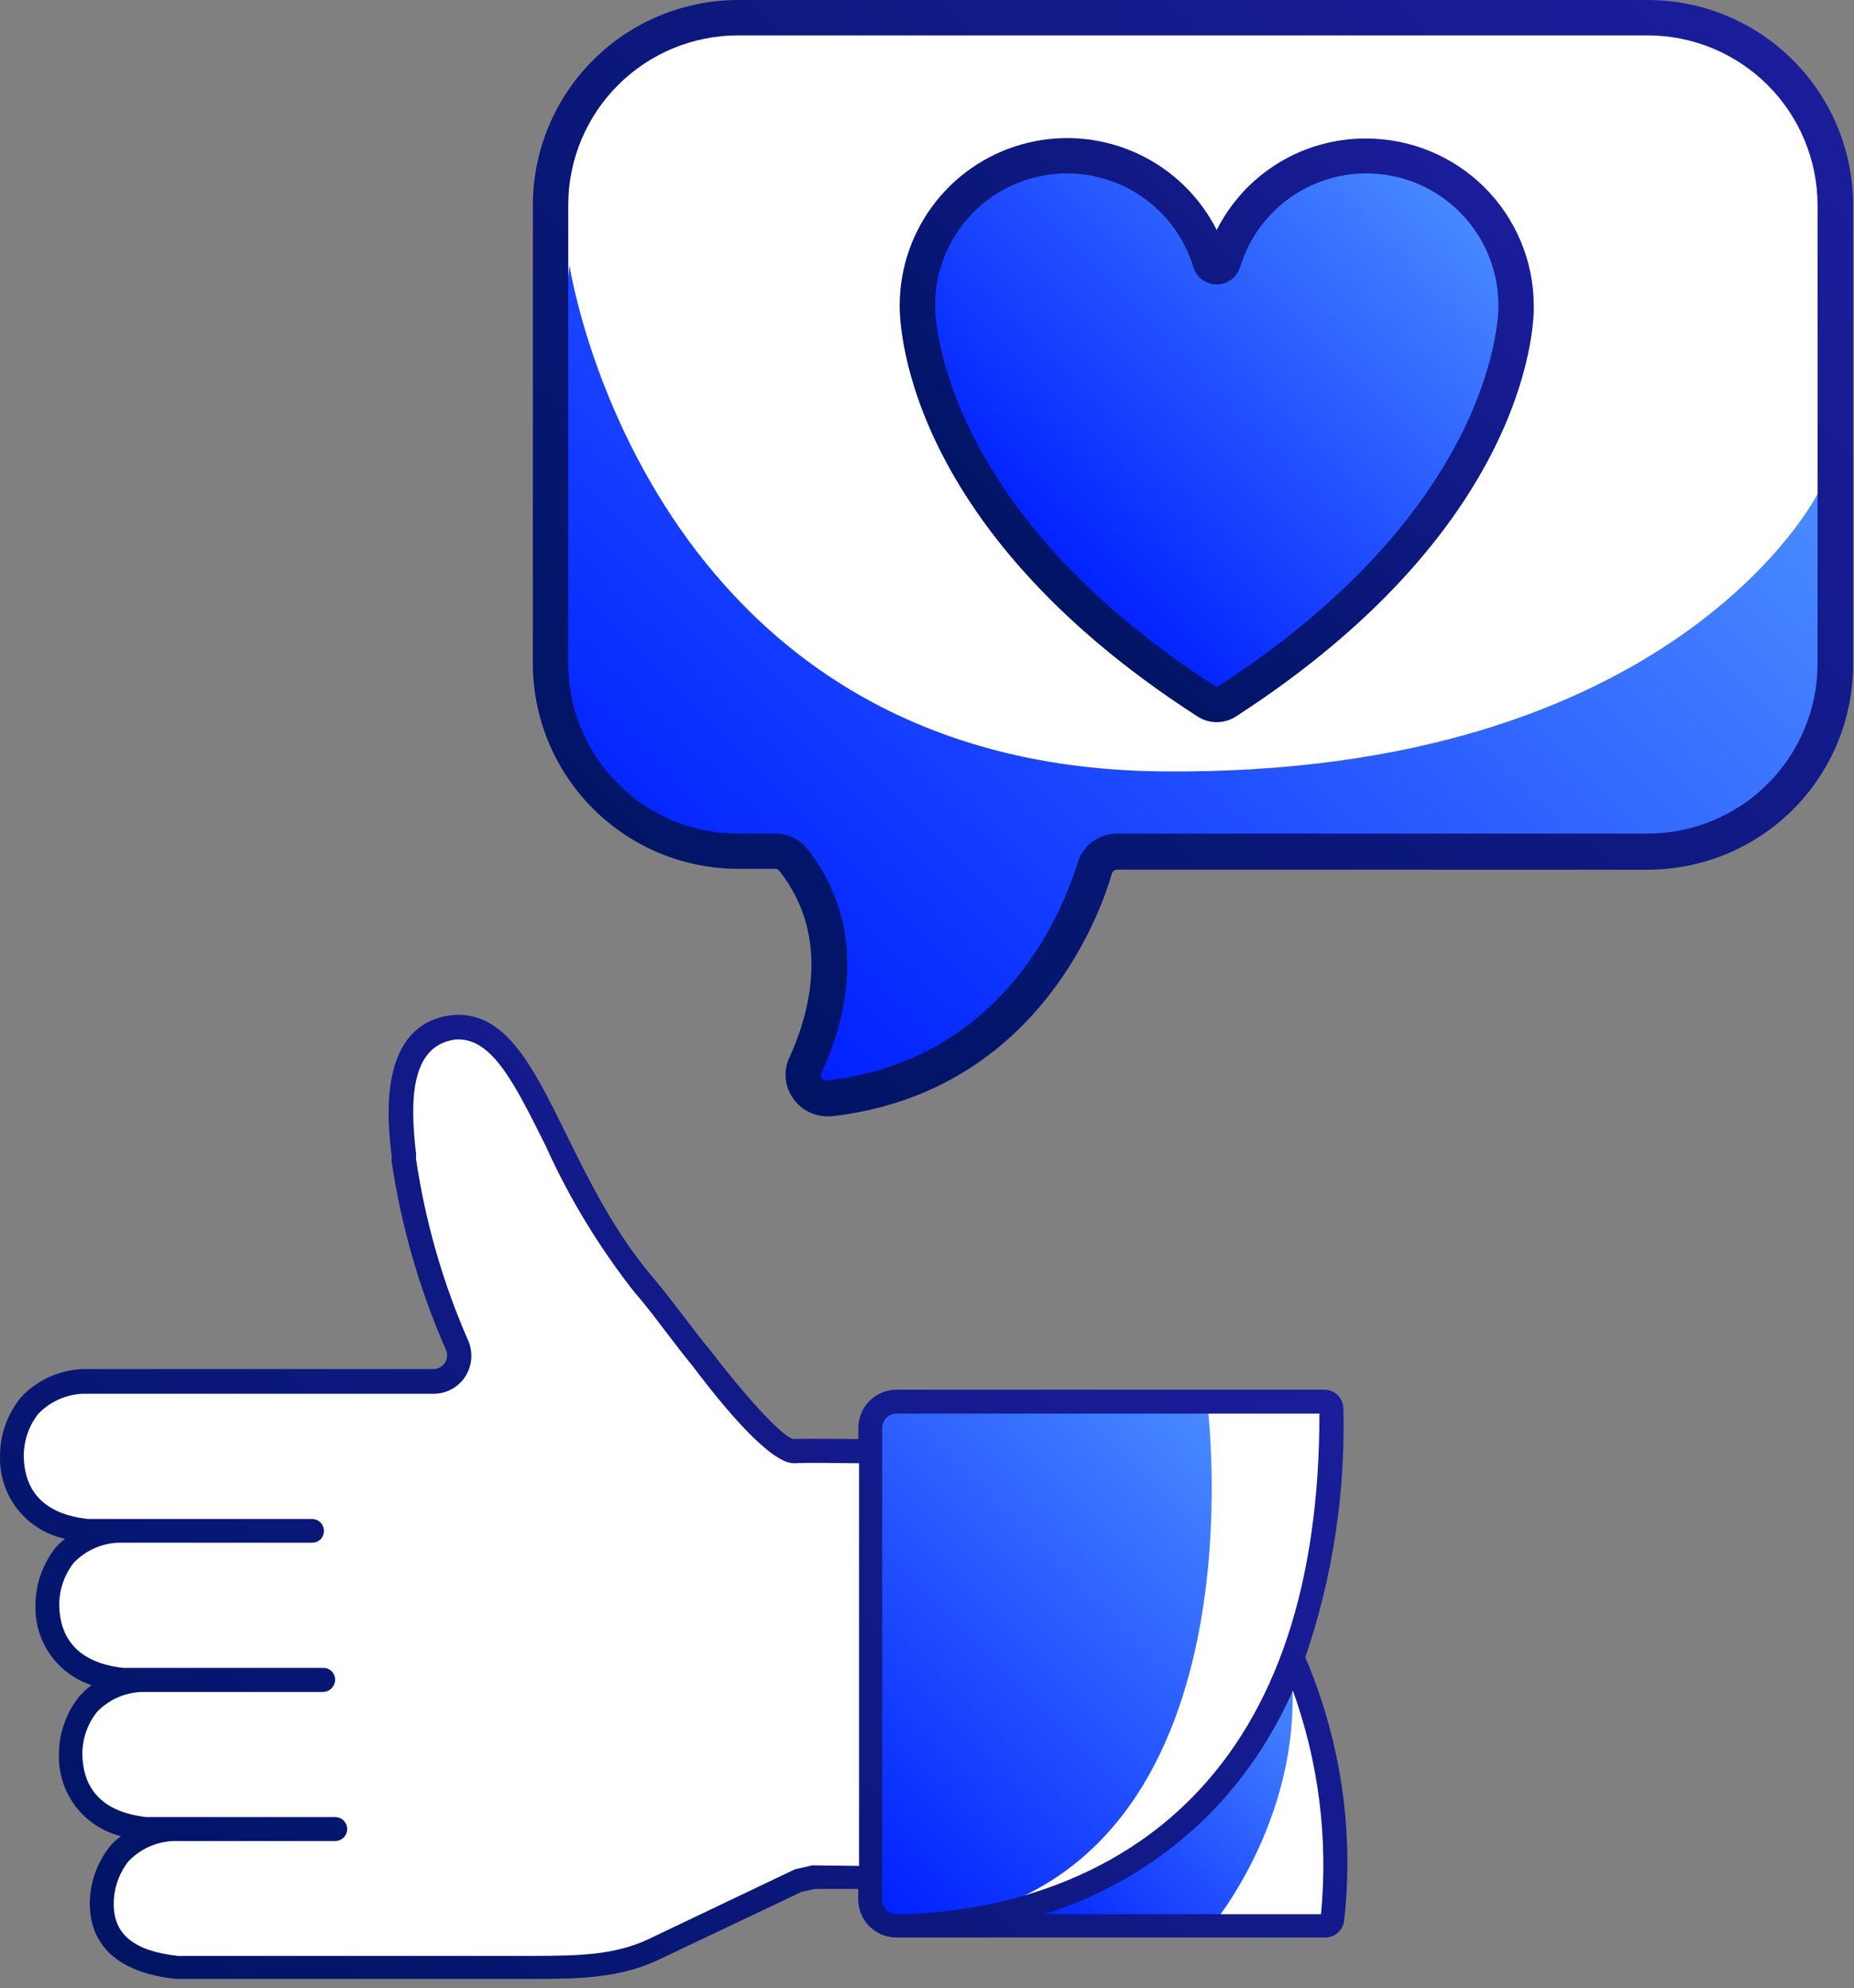
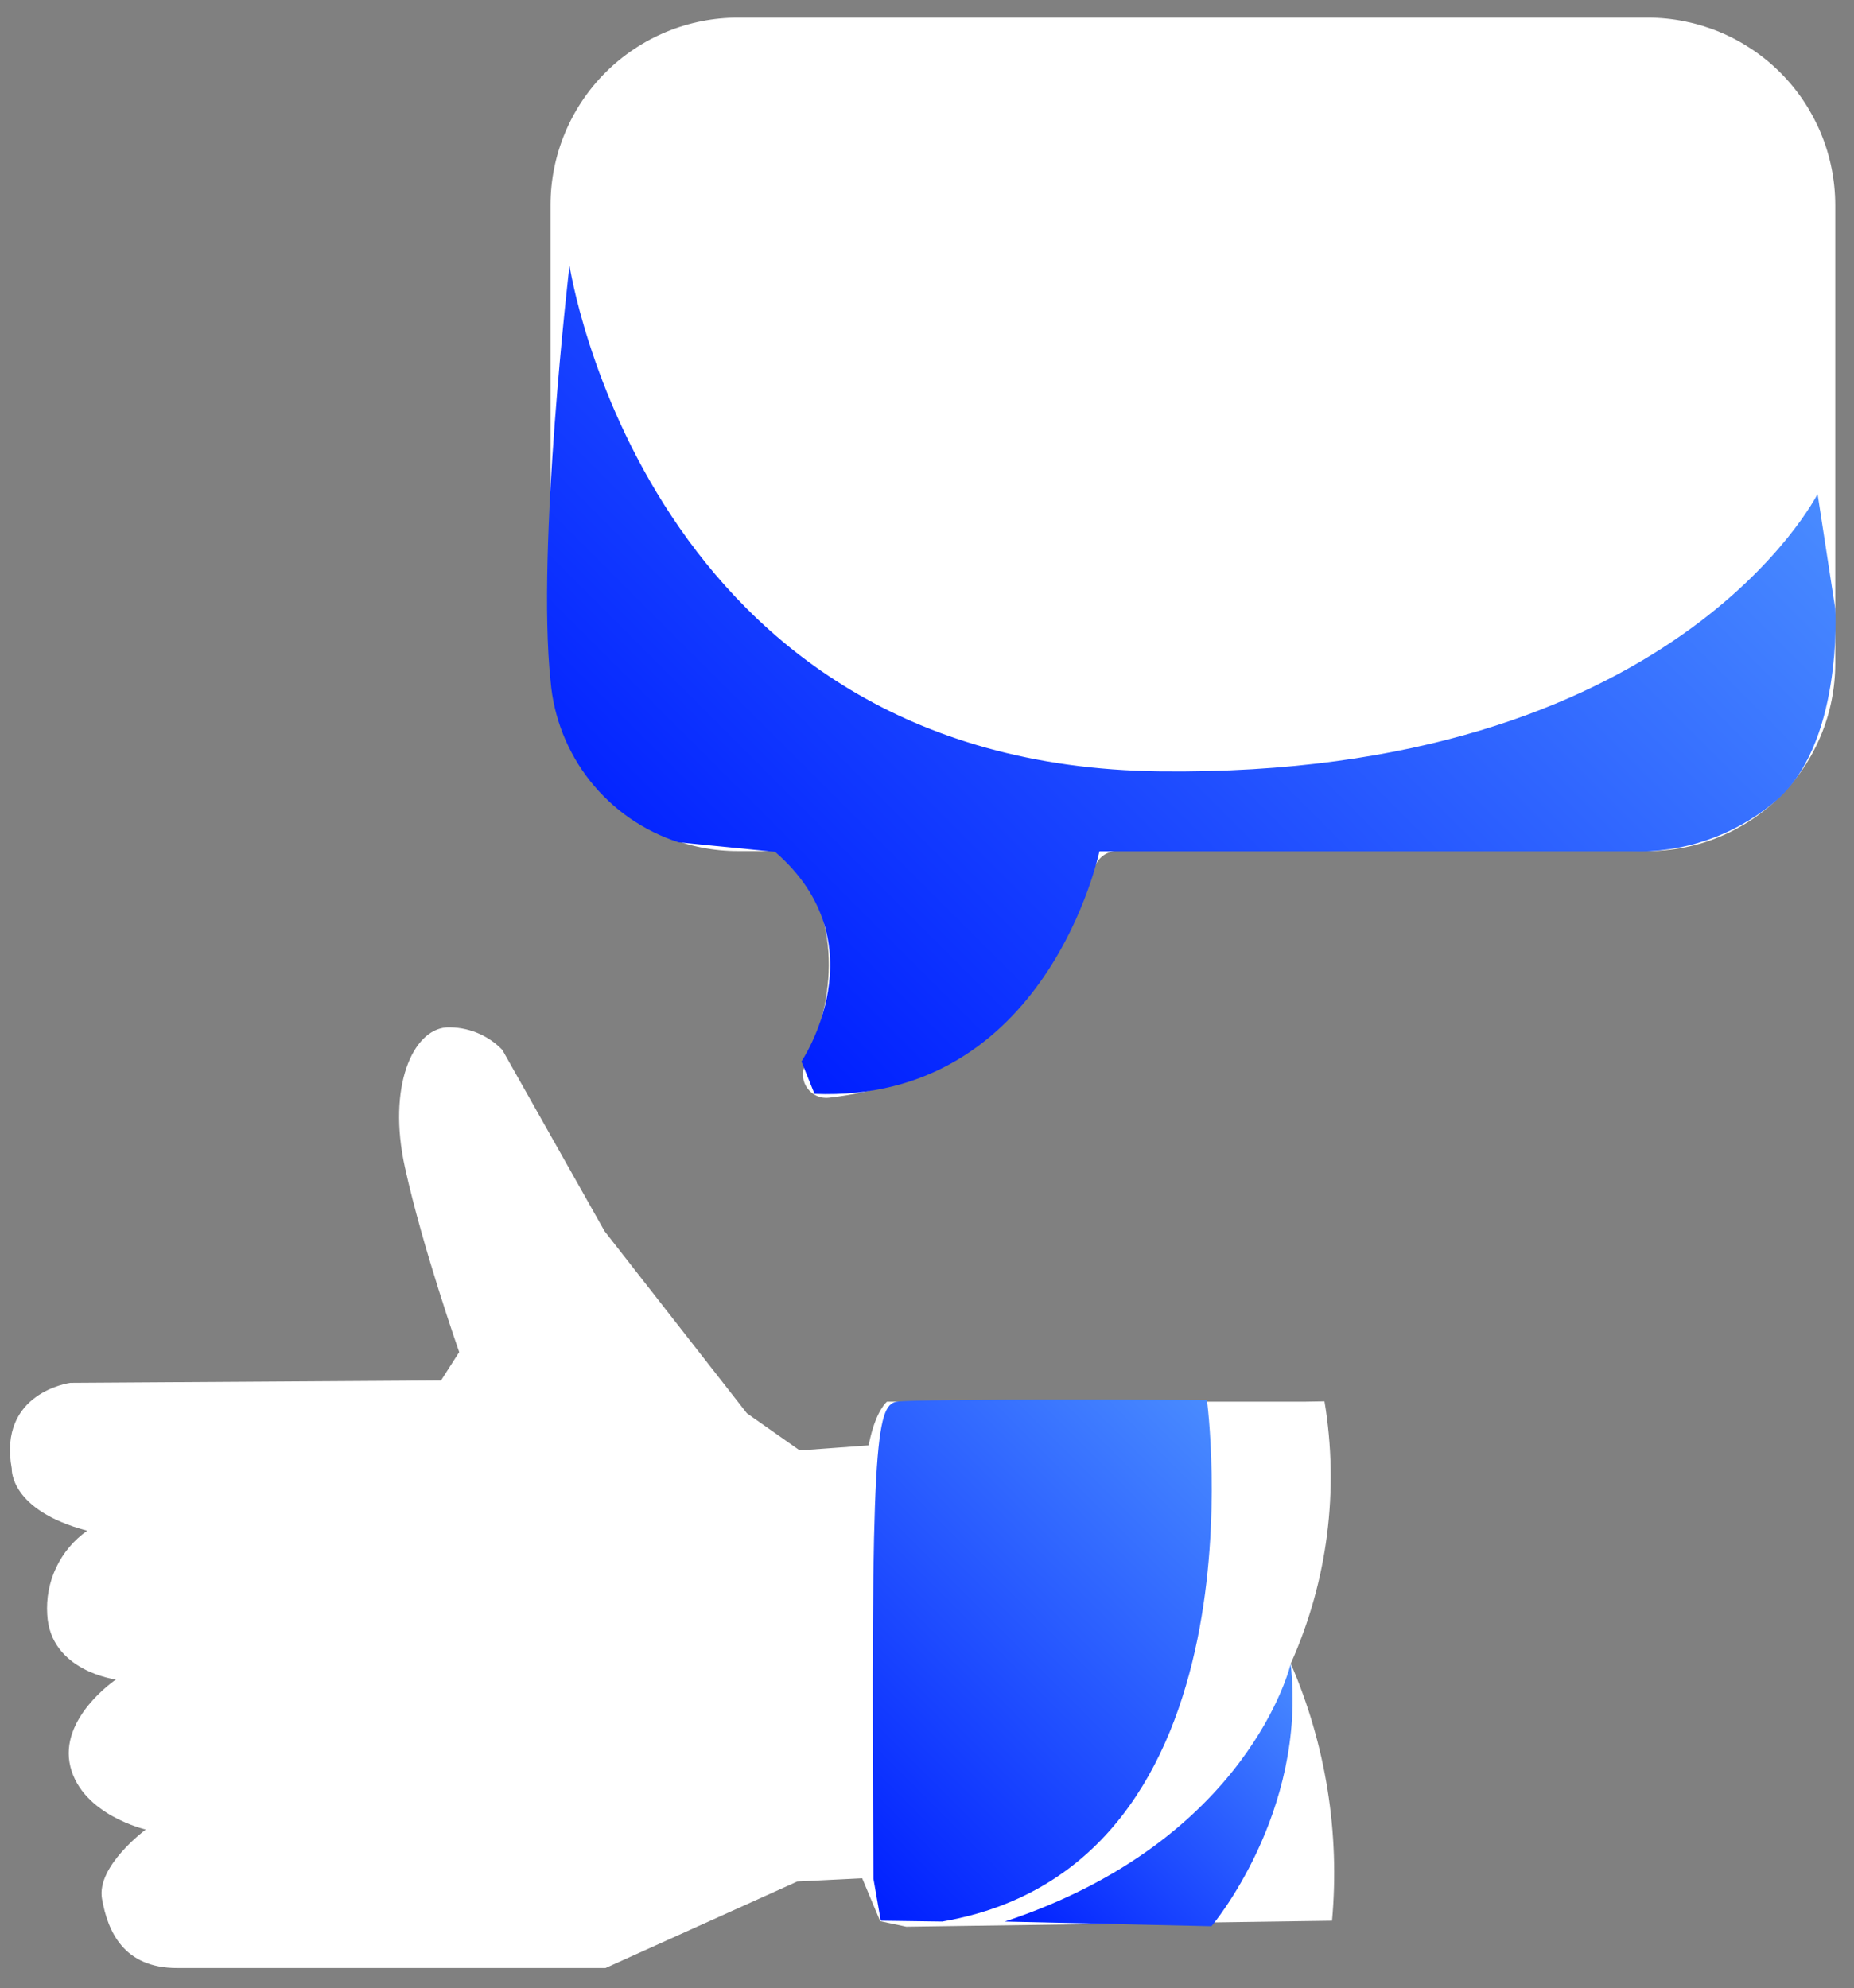
<svg xmlns="http://www.w3.org/2000/svg" width="69" height="74" viewBox="0 0 69 74" fill="none">
  <rect x="0" y="0" width="69" height="74" fill="#808080" stroke="none" />
  <path d="M48.517 52.172H33.011C33.011 52.172 32.645 52.453 32.391 53.51C32.137 54.567 32.391 53.795 32.391 53.795L29.764 53.987L27.798 52.605L22.5 45.826L18.696 39.079C18.427 38.8 18.103 38.582 17.744 38.438C17.385 38.293 17 38.226 16.613 38.24C15.36 38.334 14.41 40.443 15.07 43.449C15.73 46.455 17.09 50.326 17.09 50.326L16.413 51.383L2.619 51.472C2.619 51.472 -0.083 51.82 0.438 54.665C0.438 54.665 0.345 56.208 3.244 56.975C2.749 57.324 2.353 57.795 2.093 58.342C1.833 58.888 1.718 59.493 1.758 60.097C1.87 62.206 4.314 62.514 4.314 62.514C4.314 62.514 2.173 63.954 2.619 65.756C3.065 67.557 5.424 68.097 5.424 68.097C5.424 68.097 3.582 69.457 3.796 70.675C4.011 71.892 4.599 73.252 6.593 73.252H22.535L29.671 70.032L32.088 69.912L32.757 71.508L33.729 71.714L49.574 71.491C49.87 68.222 49.343 64.932 48.039 61.92C49.409 58.861 49.845 55.465 49.293 52.159L48.517 52.172Z" fill="white" />
-   <path d="M44.918 52.109C44.918 52.109 47.25 69.417 35.067 71.522L32.779 71.49L32.507 69.93L32.4 53.817C32.4 53.817 32.592 52.292 33.377 52.172C34.161 52.051 44.918 52.109 44.918 52.109Z" fill="url(#paint0_linear_1431_5081)" />
+   <path d="M44.918 52.109C44.918 52.109 47.25 69.417 35.067 71.522L32.779 71.49L32.507 69.93C32.4 53.817 32.592 52.292 33.377 52.172C34.161 52.051 44.918 52.109 44.918 52.109Z" fill="url(#paint0_linear_1431_5081)" />
  <path d="M45.087 71.696C45.087 71.696 48.655 67.49 48.035 61.934C48.035 61.934 46.501 68.507 37.395 71.522L45.087 71.696Z" fill="url(#paint1_linear_1431_5081)" />
-   <path d="M49.997 52.435C49.997 52.247 49.922 52.066 49.789 51.933C49.656 51.8 49.476 51.726 49.288 51.726H33.367C33.18 51.726 32.995 51.763 32.822 51.834C32.649 51.906 32.492 52.011 32.36 52.144C32.228 52.276 32.123 52.434 32.052 52.607C31.98 52.78 31.944 52.965 31.945 53.153V53.563C31.285 53.563 30.085 53.541 29.528 53.563C29.082 53.478 27.592 51.779 26.446 50.276C26.12 49.884 25.808 49.474 25.492 49.059C25.108 48.559 24.716 48.042 24.305 47.556C22.874 45.875 21.915 43.93 21.068 42.205C19.801 39.631 18.789 37.598 16.805 37.785C13.999 38.142 14.432 41.799 14.575 43.029V43.221C14.931 45.636 15.609 47.992 16.59 50.227C16.627 50.304 16.643 50.389 16.639 50.473C16.634 50.558 16.609 50.641 16.564 50.713C16.52 50.785 16.459 50.846 16.386 50.889C16.312 50.932 16.229 50.956 16.145 50.959H3.083C2.645 50.974 2.216 51.077 1.819 51.26C1.421 51.443 1.064 51.703 0.768 52.024C0.267 52.644 -0.004 53.417 0.001 54.214C-0.017 54.926 0.214 55.622 0.656 56.181C1.098 56.74 1.721 57.126 2.418 57.273C2.302 57.366 2.193 57.468 2.093 57.577C1.591 58.194 1.318 58.966 1.321 59.762C1.302 60.414 1.496 61.056 1.872 61.589C2.248 62.123 2.787 62.521 3.408 62.723C3.246 62.843 3.097 62.979 2.962 63.129C2.462 63.746 2.191 64.519 2.195 65.314C2.175 66.006 2.393 66.684 2.813 67.235C3.232 67.786 3.828 68.177 4.501 68.342C4.369 68.444 4.245 68.556 4.131 68.676C3.627 69.285 3.349 70.049 3.341 70.839C3.341 71.967 3.894 73.372 6.543 73.657H19.944C21.474 73.657 23.066 73.635 24.511 72.944L29.826 70.42L30.33 70.308H31.94V70.688C31.939 70.874 31.975 71.06 32.046 71.233C32.116 71.406 32.221 71.563 32.352 71.696C32.484 71.829 32.641 71.934 32.813 72.006C32.986 72.078 33.171 72.115 33.358 72.115H49.323C49.495 72.114 49.66 72.051 49.789 71.938C49.917 71.825 50.001 71.669 50.024 71.499C50.398 68.159 49.9 64.779 48.579 61.688C49.595 58.712 50.076 55.579 49.997 52.435ZM30.237 69.43L29.585 69.577L24.136 72.177C22.856 72.784 21.46 72.792 19.944 72.801H6.614C4.991 72.618 4.233 72.007 4.233 70.87C4.231 70.293 4.424 69.732 4.782 69.278C5.22 68.821 5.817 68.551 6.449 68.525H12.474C12.593 68.525 12.706 68.478 12.79 68.394C12.873 68.31 12.92 68.197 12.92 68.079C12.92 67.96 12.873 67.847 12.79 67.763C12.706 67.68 12.593 67.633 12.474 67.633H5.446C3.899 67.459 3.096 66.674 3.065 65.305C3.061 64.735 3.249 64.18 3.6 63.731C4.035 63.272 4.632 63.002 5.263 62.977H12.015C12.082 62.977 12.147 62.962 12.208 62.934C12.268 62.905 12.321 62.864 12.363 62.812C12.44 62.723 12.479 62.606 12.471 62.488C12.462 62.37 12.408 62.261 12.318 62.183C12.236 62.115 12.131 62.078 12.024 62.081H4.59C3.038 61.907 2.235 61.117 2.204 59.748C2.203 59.179 2.391 58.625 2.739 58.174C3.176 57.715 3.774 57.445 4.407 57.42H11.618C11.681 57.42 11.744 57.407 11.802 57.381C11.859 57.355 11.911 57.316 11.953 57.269C12.006 57.204 12.041 57.126 12.052 57.042C12.063 56.959 12.05 56.874 12.015 56.798C11.981 56.721 11.925 56.656 11.854 56.61C11.784 56.564 11.702 56.539 11.618 56.537H3.265C1.713 56.364 0.911 55.574 0.884 54.205C0.881 53.635 1.069 53.081 1.419 52.631C1.855 52.174 2.452 51.904 3.083 51.877H16.14C16.366 51.878 16.589 51.823 16.79 51.718C16.99 51.613 17.162 51.461 17.291 51.275C17.428 51.076 17.513 50.845 17.536 50.603C17.56 50.362 17.521 50.119 17.424 49.897C16.48 47.743 15.828 45.472 15.485 43.145V42.945C15.266 41.081 15.235 38.931 16.929 38.695C18.307 38.57 19.159 40.358 20.296 42.624C21.183 44.595 22.309 46.449 23.65 48.145C24.047 48.59 24.435 49.117 24.809 49.607C25.184 50.098 25.452 50.45 25.773 50.838C27.021 52.497 28.685 54.464 29.545 54.464H29.577C30.125 54.432 31.32 54.464 31.971 54.464V69.452L30.237 69.43ZM33.358 71.249C33.29 71.25 33.222 71.237 33.158 71.21C33.095 71.184 33.037 71.146 32.988 71.098C32.938 71.048 32.898 70.988 32.871 70.922C32.844 70.856 32.831 70.785 32.832 70.714V53.153C32.831 53.083 32.845 53.013 32.871 52.948C32.898 52.883 32.937 52.824 32.986 52.775C33.035 52.725 33.094 52.685 33.159 52.658C33.223 52.631 33.293 52.617 33.363 52.617H49.105C49.105 58.91 47.517 63.717 44.355 66.915C40.525 70.799 35.392 71.24 33.363 71.249H33.358ZM49.158 71.249H38.866C41.177 70.526 43.279 69.254 44.993 67.543C46.307 66.207 47.365 64.641 48.115 62.923C49.076 65.587 49.434 68.431 49.163 71.249H49.158Z" fill="url(#paint2_linear_1431_5081)" />
  <path d="M28.845 31.679H27.469C26.553 31.68 25.645 31.5 24.799 31.15C23.952 30.8 23.182 30.287 22.534 29.639C21.886 28.991 21.372 28.222 21.021 27.376C20.67 26.529 20.489 25.622 20.489 24.706V7.625C20.49 6.709 20.671 5.802 21.023 4.957C21.374 4.111 21.888 3.343 22.536 2.696C23.184 2.049 23.954 1.536 24.8 1.186C25.646 0.836 26.553 0.657 27.469 0.658H61.322C63.172 0.658 64.946 1.392 66.255 2.7C67.564 4.007 68.3 5.781 68.302 7.631V24.706C68.3 26.556 67.564 28.329 66.255 29.637C64.946 30.945 63.172 31.679 61.322 31.679H41.567C41.381 31.68 41.2 31.74 41.05 31.852C40.901 31.963 40.791 32.12 40.738 32.298C40.152 34.227 37.821 40.068 30.86 40.858C30.707 40.878 30.552 40.856 30.41 40.795C30.268 40.735 30.145 40.637 30.053 40.513C29.961 40.389 29.904 40.243 29.887 40.09C29.87 39.936 29.895 39.781 29.958 39.64C30.755 37.902 31.664 34.741 29.504 31.995C29.425 31.897 29.324 31.817 29.21 31.763C29.096 31.708 28.972 31.68 28.845 31.679Z" fill="white" />
  <path d="M21.195 9.878C21.195 9.878 24 28.487 43.168 28.711C62.337 28.934 67.644 18.386 67.644 18.386L68.302 22.659C68.302 22.659 68.612 27.802 65.978 29.902C64.499 31.12 62.625 31.754 60.71 31.687H40.916C40.916 31.687 38.98 41.064 30.314 40.715L29.827 39.51C29.827 39.51 32.79 35.118 28.846 31.707L25.257 31.351C23.957 30.933 22.811 30.138 21.962 29.068C21.114 27.998 20.601 26.7 20.49 25.339C19.963 20.414 21.195 9.878 21.195 9.878Z" fill="url(#paint3_linear_1431_5081)" />
-   <path d="M45.045 9.765C45.06 9.817 45.091 9.863 45.135 9.896C45.178 9.928 45.231 9.946 45.285 9.946C45.339 9.946 45.392 9.928 45.435 9.896C45.479 9.863 45.51 9.817 45.525 9.765C45.916 8.49 46.75 7.397 47.878 6.684C49.006 5.972 50.352 5.688 51.672 5.885C52.991 6.081 54.196 6.744 55.068 7.753C55.94 8.763 56.421 10.051 56.423 11.385C56.423 11.385 56.68 19.03 45.65 26.135C45.541 26.209 45.413 26.248 45.282 26.248C45.15 26.248 45.022 26.209 44.913 26.135C33.89 19.03 34.14 11.385 34.14 11.385C34.137 10.047 34.616 8.753 35.488 7.739C36.361 6.725 37.569 6.059 38.892 5.863C40.215 5.666 41.565 5.952 42.695 6.669C43.825 7.385 44.659 8.485 45.045 9.765Z" fill="url(#paint4_linear_1431_5081)" />
-   <path d="M61.322 0H27.47C25.447 0.002 23.507 0.805 22.075 2.235C20.643 3.664 19.836 5.602 19.831 7.625V24.706C19.834 26.73 20.641 28.671 22.073 30.101C23.505 31.532 25.445 32.337 27.47 32.338H28.846C28.874 32.337 28.903 32.343 28.929 32.354C28.955 32.365 28.979 32.382 28.997 32.404C30.973 34.9 30.077 37.837 29.379 39.364C29.264 39.608 29.216 39.879 29.242 40.148C29.267 40.417 29.365 40.674 29.524 40.892C29.666 41.093 29.853 41.257 30.07 41.372C30.288 41.486 30.529 41.547 30.775 41.55H30.953C38.334 40.701 40.83 34.426 41.377 32.523C41.389 32.48 41.415 32.442 41.451 32.415C41.486 32.387 41.529 32.372 41.574 32.371H61.329C63.353 32.369 65.294 31.565 66.726 30.134C68.158 28.704 68.964 26.763 68.967 24.739V7.625C68.962 5.601 68.154 3.662 66.721 2.232C65.288 0.803 63.346 -6.75759e-06 61.322 0ZM67.644 24.713C67.64 26.388 66.973 27.993 65.788 29.177C64.603 30.36 62.997 31.026 61.322 31.028H41.568C41.239 31.027 40.92 31.132 40.656 31.328C40.393 31.524 40.2 31.8 40.106 32.114C39.592 33.82 37.386 39.456 30.795 40.214C30.755 40.218 30.714 40.212 30.677 40.196C30.64 40.18 30.608 40.154 30.584 40.121C30.566 40.09 30.557 40.055 30.557 40.019C30.557 39.984 30.566 39.948 30.584 39.917C31.414 38.12 32.441 34.65 30.051 31.601C29.907 31.423 29.726 31.279 29.519 31.18C29.313 31.081 29.088 31.029 28.859 31.028H27.47C25.794 31.028 24.187 30.363 23.002 29.179C21.817 27.994 21.15 26.388 21.148 24.713V7.625C21.151 5.951 21.819 4.346 23.004 3.164C24.189 1.981 25.795 1.317 27.47 1.317H61.322C62.997 1.319 64.603 1.984 65.788 3.168C66.973 4.352 67.64 5.957 67.644 7.632V24.713Z" fill="url(#paint5_linear_1431_5081)" />
-   <path d="M50.853 5.156C49.7 5.148 48.567 5.463 47.583 6.064C46.598 6.666 45.802 7.53 45.282 8.561C44.651 7.312 43.618 6.312 42.349 5.722C41.081 5.132 39.651 4.985 38.289 5.306C36.927 5.626 35.712 6.396 34.841 7.49C33.969 8.585 33.491 9.94 33.483 11.339C33.483 11.662 33.344 19.439 44.558 26.662C44.773 26.804 45.025 26.88 45.282 26.88C45.54 26.88 45.792 26.804 46.007 26.662C57.201 19.419 57.096 11.662 57.083 11.359C57.074 9.712 56.414 8.135 55.247 6.973C54.08 5.811 52.5 5.158 50.853 5.156ZM45.269 25.569C34.734 18.787 34.8 11.464 34.8 11.372C34.798 10.194 35.221 9.054 35.99 8.161C36.759 7.268 37.824 6.681 38.99 6.508C40.155 6.334 41.345 6.586 42.34 7.217C43.336 7.848 44.072 8.815 44.413 9.943C44.47 10.13 44.585 10.293 44.742 10.409C44.898 10.524 45.088 10.587 45.282 10.587C45.477 10.587 45.667 10.524 45.823 10.409C45.98 10.293 46.095 10.13 46.152 9.943C46.494 8.814 47.231 7.845 48.229 7.214C49.227 6.583 50.418 6.333 51.585 6.509C52.753 6.685 53.817 7.275 54.585 8.172C55.353 9.069 55.772 10.212 55.766 11.392C55.772 11.478 55.831 18.8 45.269 25.582V25.569Z" fill="url(#paint6_linear_1431_5081)" />
  <defs>
    <linearGradient id="paint0_linear_1431_5081" x1="29.345" y1="68.061" x2="45.101" y2="52.301" gradientUnits="userSpaceOnUse">
      <stop stop-color="#001FFF" />
      <stop offset="1" stop-color="#498BFF" />
    </linearGradient>
    <linearGradient id="paint1_linear_1431_5081" x1="39.361" y1="73.489" x2="49.475" y2="63.374" gradientUnits="userSpaceOnUse">
      <stop stop-color="#001FFF" />
      <stop offset="1" stop-color="#498BFF" />
    </linearGradient>
    <linearGradient id="paint2_linear_1431_5081" x1="9.317" y1="77.957" x2="42.563" y2="44.706" gradientUnits="userSpaceOnUse">
      <stop stop-color="#001464" />
      <stop offset="1" stop-color="#1B1D9B" />
    </linearGradient>
    <linearGradient id="paint3_linear_1431_5081" x1="26.541" y1="36.961" x2="56.371" y2="7.125" gradientUnits="userSpaceOnUse">
      <stop stop-color="#001FFF" />
      <stop offset="1" stop-color="#498BFF" />
    </linearGradient>
    <linearGradient id="paint4_linear_1431_5081" x1="37.867" y1="20.183" x2="52.696" y2="5.354" gradientUnits="userSpaceOnUse">
      <stop stop-color="#001FFF" />
      <stop offset="1" stop-color="#498BFF" />
    </linearGradient>
    <linearGradient id="paint5_linear_1431_5081" x1="24.585" y1="35.973" x2="62.527" y2="-1.962" gradientUnits="userSpaceOnUse">
      <stop stop-color="#001464" />
      <stop offset="1" stop-color="#1B1D9B" />
    </linearGradient>
    <linearGradient id="paint6_linear_1431_5081" x1="37.401" y1="20.657" x2="53.165" y2="4.893" gradientUnits="userSpaceOnUse">
      <stop stop-color="#001464" />
      <stop offset="1" stop-color="#1B1D9B" />
    </linearGradient>
  </defs>
</svg>